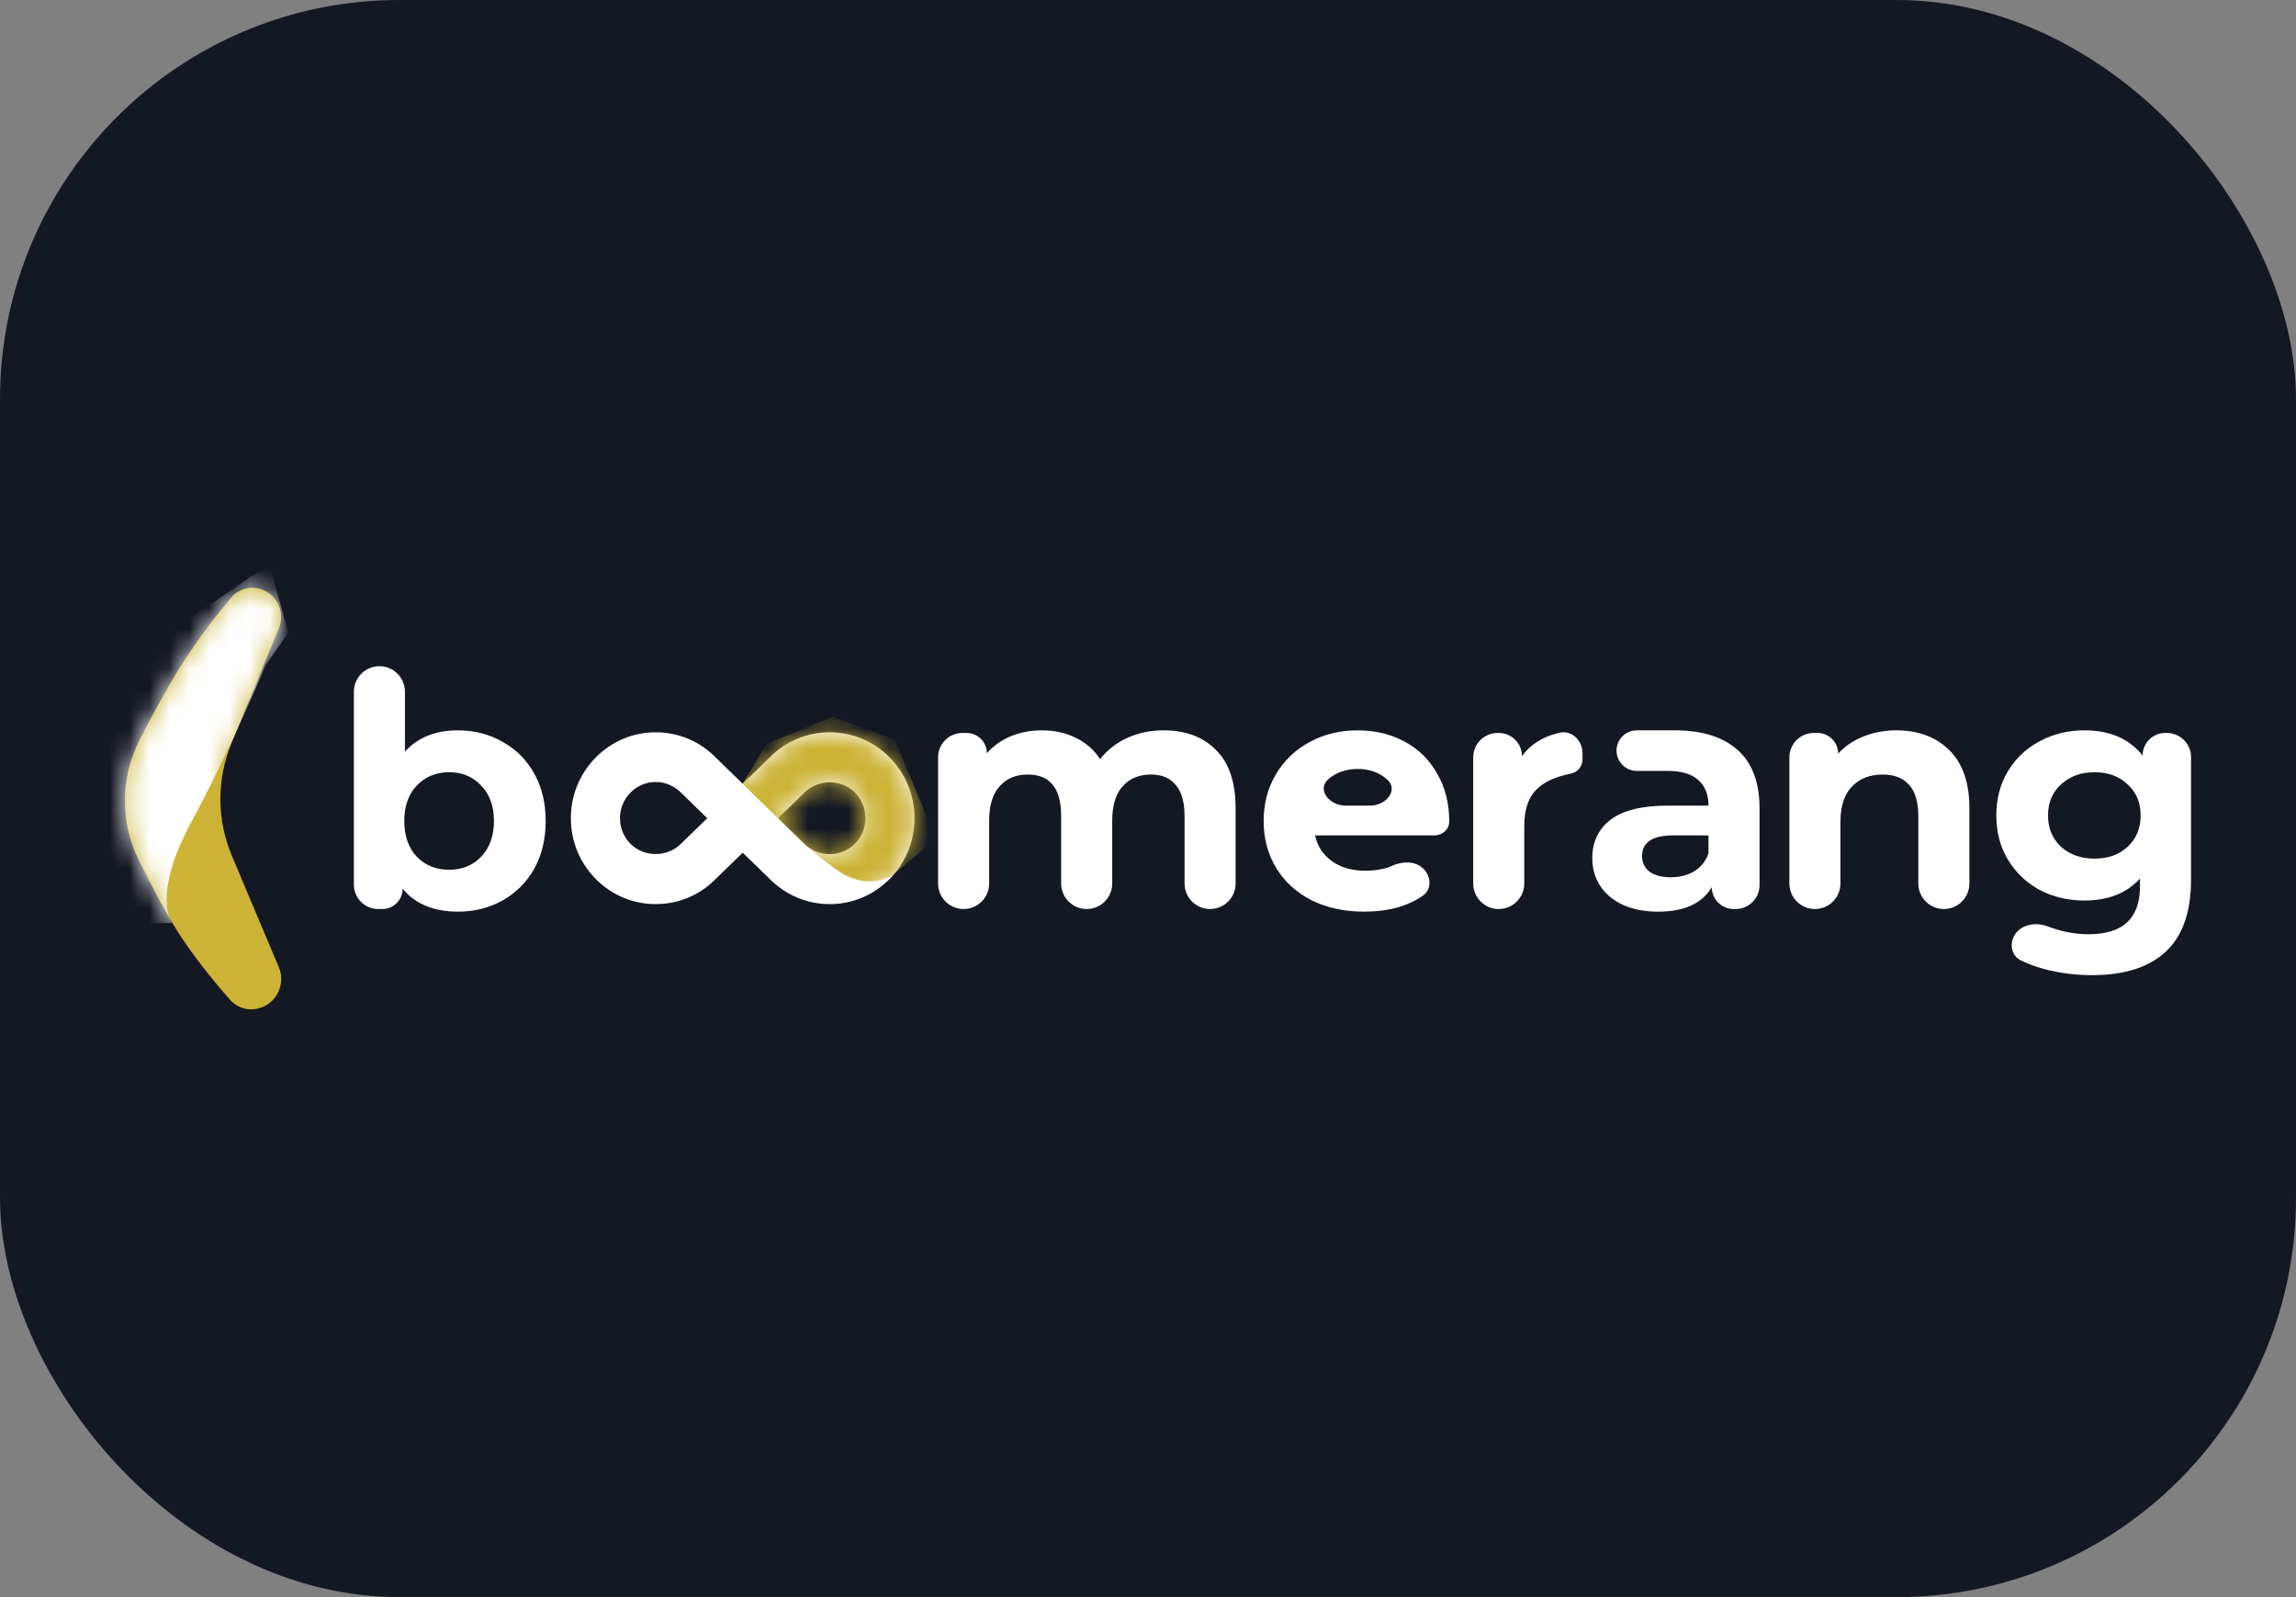
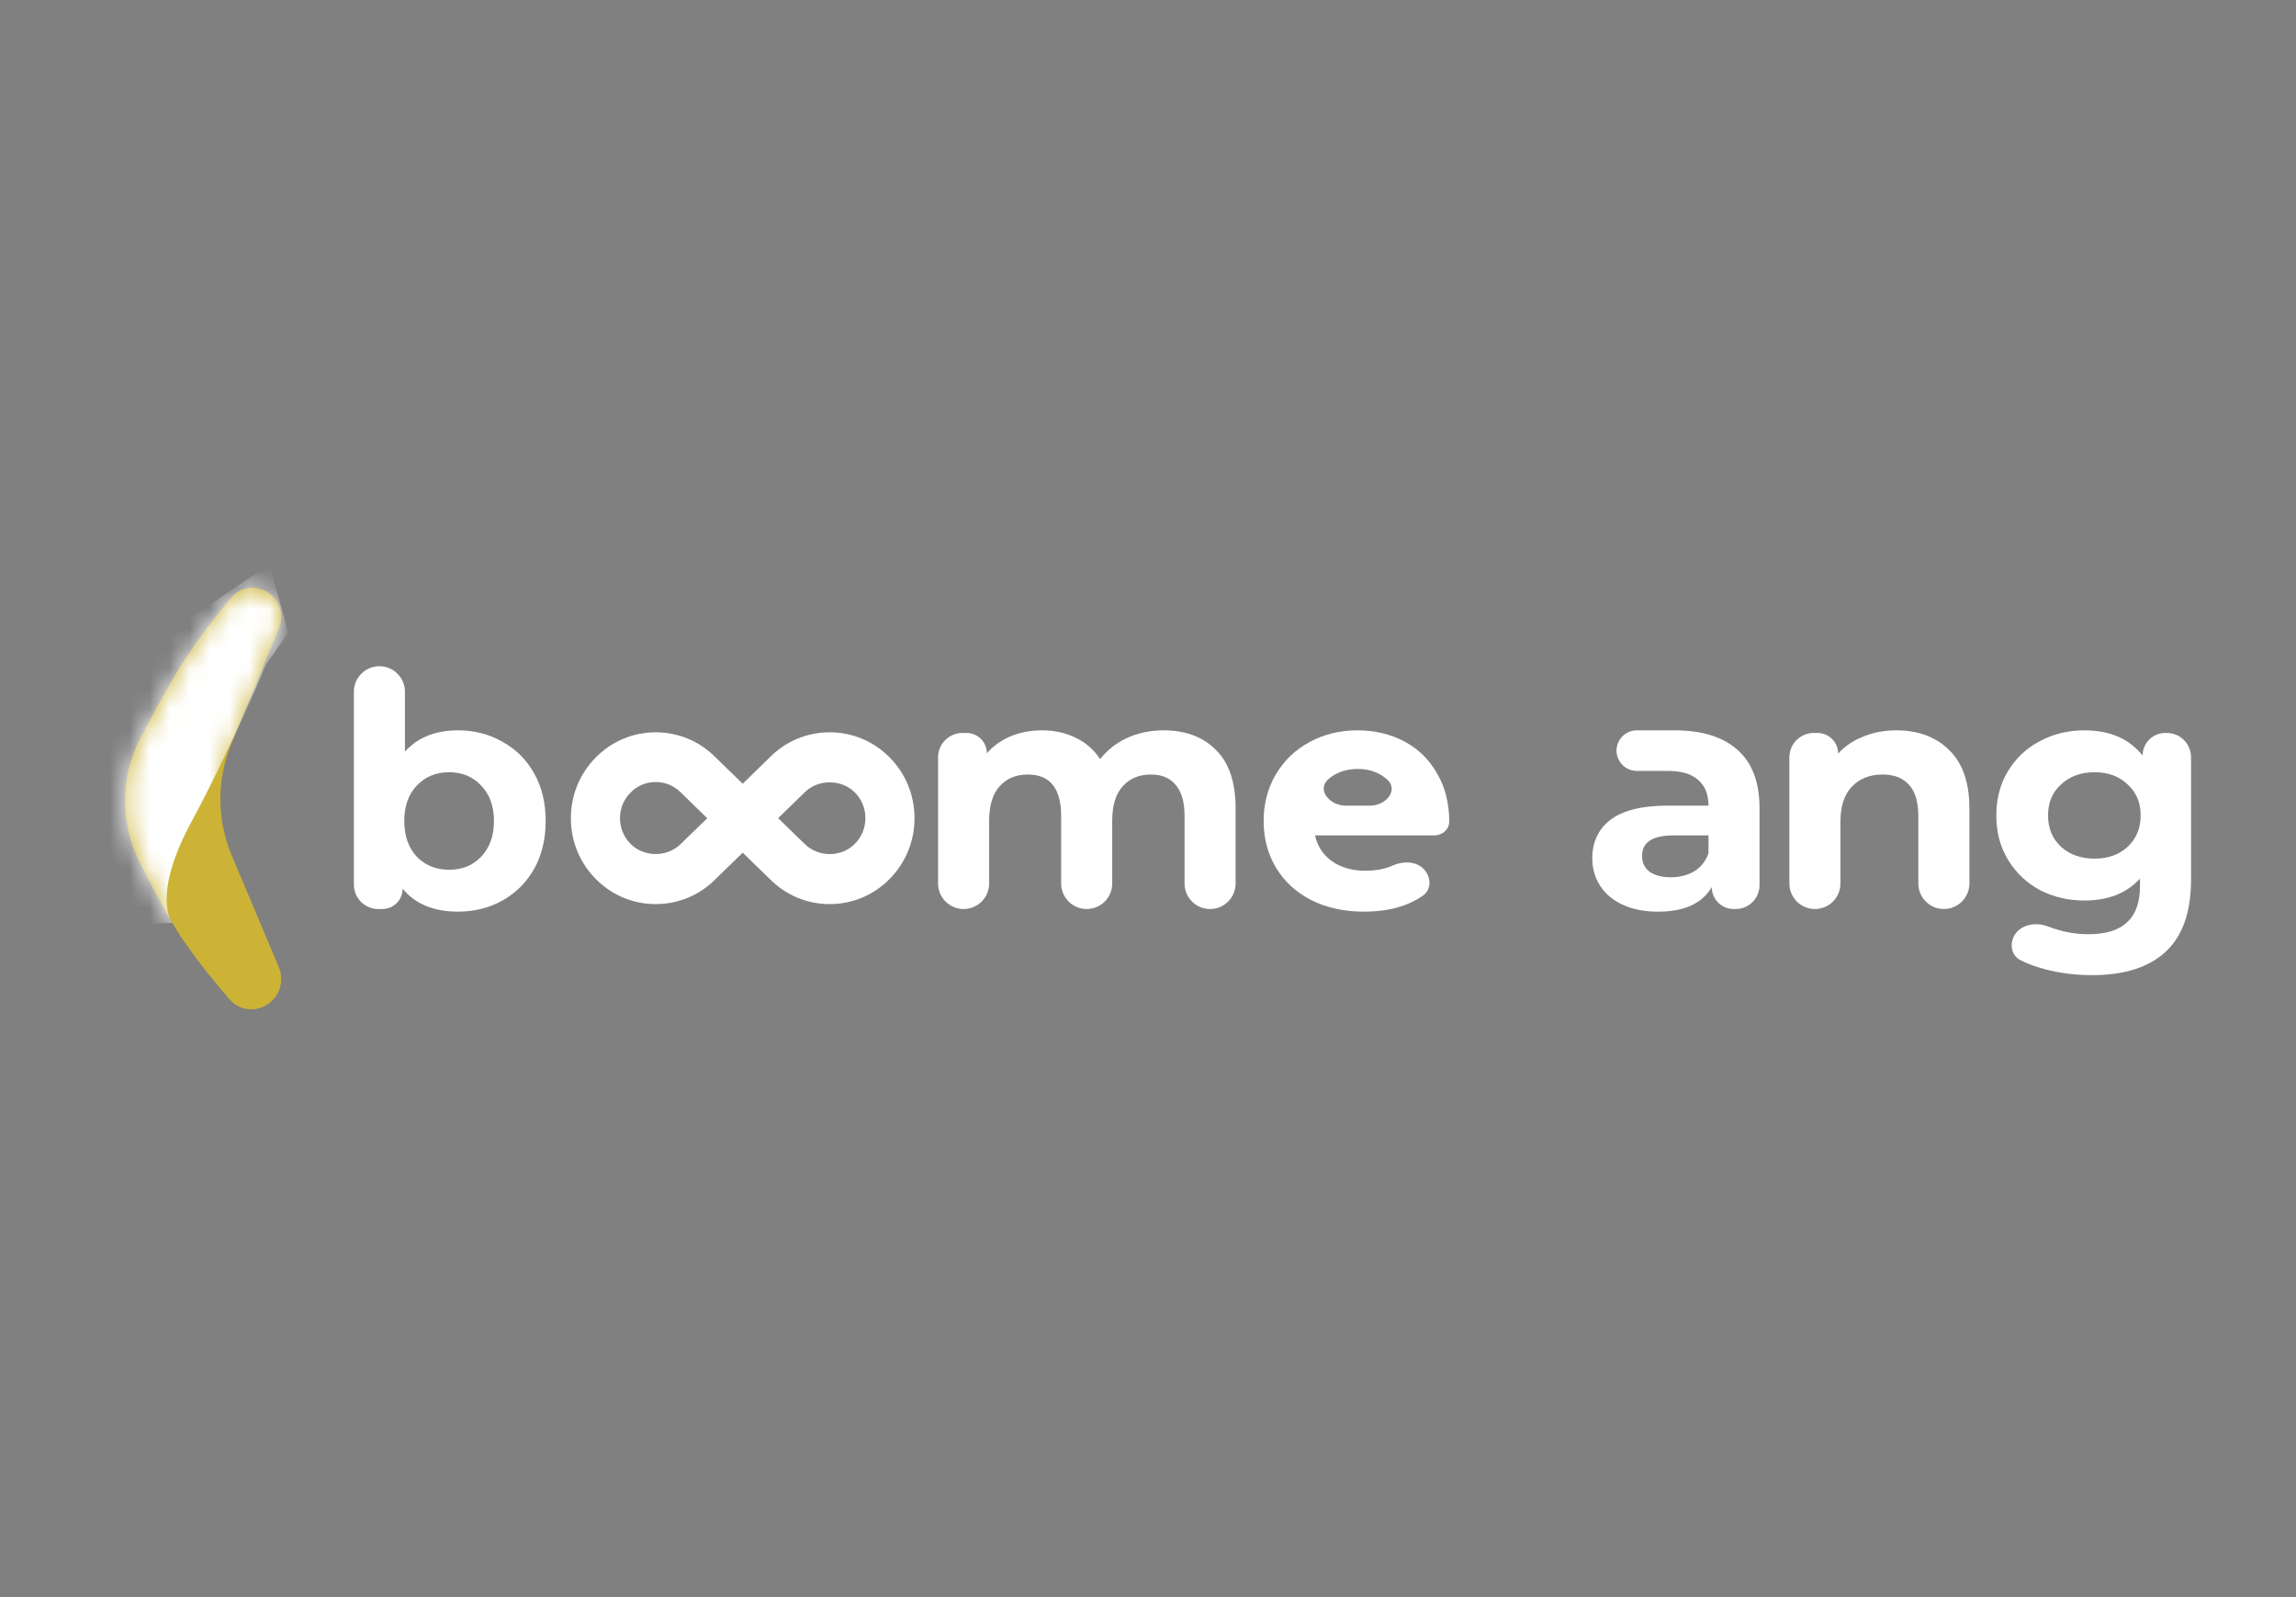
<svg xmlns="http://www.w3.org/2000/svg" width="115" height="80" viewBox="0 0 115 80" fill="none">
  <rect x="0" y="0" width="115" height="80" fill="#808080" stroke="none" />
-   <rect width="115" height="80" rx="20" fill="#141823" />
  <path d="M13.182 29.553C13.924 29.862 14.277 30.718 13.97 31.465L11.588 37.247C10.847 39.046 10.856 41.07 11.612 42.863L13.965 48.446C14.279 49.191 13.957 50.054 13.232 50.407C12.649 50.69 11.952 50.567 11.522 50.08C10.915 49.392 10.02 48.321 9.187 47.105C8.515 46.124 7.671 44.529 6.96 43.105C6.006 41.19 6.024 38.938 7.004 37.037C7.642 35.797 8.389 34.413 9.042 33.38C9.967 31.918 10.96 30.672 11.593 29.923C11.984 29.46 12.624 29.322 13.182 29.553Z" fill="#CCB336" />
  <path d="M22.938 36.583C23.757 36.583 24.5 36.774 25.167 37.157C25.845 37.528 26.375 38.058 26.757 38.747C27.14 39.424 27.331 40.217 27.331 41.124C27.331 42.031 27.14 42.828 26.757 43.517C26.375 44.194 25.845 44.725 25.167 45.107C24.5 45.479 23.757 45.664 22.938 45.664C21.725 45.664 20.801 45.282 20.167 44.517C20.167 45.078 19.712 45.533 19.151 45.533H18.946C18.271 45.533 17.725 44.987 17.725 44.312V34.648C17.725 33.942 18.297 33.37 19.003 33.37C19.709 33.37 20.282 33.942 20.282 34.648V37.648C20.927 36.938 21.812 36.583 22.938 36.583ZM22.495 43.566C23.151 43.566 23.686 43.348 24.102 42.91C24.528 42.462 24.741 41.867 24.741 41.124C24.741 40.38 24.528 39.79 24.102 39.353C23.686 38.905 23.151 38.681 22.495 38.681C21.839 38.681 21.298 38.905 20.872 39.353C20.457 39.79 20.249 40.38 20.249 41.124C20.249 41.867 20.457 42.462 20.872 42.91C21.298 43.348 21.839 43.566 22.495 43.566Z" fill="white" />
-   <path d="M76.232 37.878C76.538 37.452 76.947 37.129 77.461 36.911C77.668 36.825 77.886 36.755 78.117 36.703C78.739 36.562 79.264 37.101 79.264 37.739V38.027C79.264 38.375 79.031 38.676 78.691 38.747C77.977 38.894 77.384 39.118 76.969 39.533C76.554 39.938 76.346 40.55 76.346 41.37V44.255C76.346 44.961 75.774 45.533 75.067 45.533C74.361 45.533 73.789 44.961 73.789 44.255V37.935C73.789 37.261 74.336 36.714 75.01 36.714H75.067C75.71 36.714 76.232 37.235 76.232 37.878Z" fill="white" />
  <path d="M83.885 36.583C85.25 36.583 86.3 36.911 87.032 37.566C87.764 38.211 88.13 39.189 88.13 40.501V44.337C88.13 44.998 87.594 45.533 86.933 45.533H86.835C86.229 45.533 85.737 45.042 85.737 44.435C85.256 45.255 84.36 45.665 83.048 45.665C82.371 45.665 81.78 45.55 81.278 45.32C80.786 45.091 80.409 44.774 80.147 44.37C79.885 43.965 79.753 43.506 79.753 42.992C79.753 42.173 80.059 41.528 80.671 41.058C81.294 40.588 82.25 40.353 83.54 40.353H85.573C85.573 39.796 85.403 39.37 85.065 39.075C84.726 38.769 84.218 38.615 83.54 38.615C83.07 38.615 82.978 38.615 82.475 38.615C82.291 38.615 82.134 38.615 81.983 38.615C81.584 38.615 81.221 38.382 81.057 38.017C80.753 37.345 81.245 36.583 81.983 36.583C82.031 36.583 82.079 36.583 82.13 36.583C82.936 36.583 83.174 36.583 83.885 36.583ZM83.688 43.943C84.125 43.943 84.513 43.845 84.852 43.648C85.19 43.441 85.431 43.14 85.573 42.747V41.845H83.819C82.77 41.845 82.245 42.189 82.245 42.878C82.245 43.206 82.371 43.468 82.622 43.665C82.884 43.85 83.24 43.943 83.688 43.943Z" fill="white" />
  <path d="M94.986 36.583C96.078 36.583 96.958 36.911 97.624 37.566C98.302 38.222 98.641 39.195 98.641 40.484V44.255C98.641 44.961 98.069 45.533 97.362 45.533C96.656 45.533 96.084 44.961 96.084 44.255V40.878C96.084 40.178 95.931 39.659 95.625 39.32C95.319 38.971 94.876 38.796 94.297 38.796C93.652 38.796 93.139 38.998 92.756 39.402C92.374 39.796 92.182 40.386 92.182 41.173V44.255C92.182 44.961 91.61 45.533 90.903 45.533C90.198 45.533 89.625 44.961 89.625 44.255V37.935C89.625 37.261 90.172 36.714 90.846 36.714H91.034C91.605 36.714 92.068 37.176 92.068 37.747C92.406 37.375 92.827 37.091 93.33 36.894C93.832 36.687 94.385 36.583 94.986 36.583Z" fill="white" />
  <path d="M108.53 36.714C109.201 36.714 109.743 37.257 109.743 37.927V44.058C109.743 45.675 109.323 46.878 108.481 47.664C107.64 48.451 106.41 48.845 104.793 48.845C103.94 48.845 103.132 48.741 102.367 48.533C101.937 48.417 101.548 48.27 101.201 48.095C100.753 47.869 100.644 47.309 100.886 46.87C101.196 46.311 101.949 46.169 102.545 46.398C102.656 46.44 102.771 46.48 102.891 46.517C103.459 46.703 104.027 46.796 104.596 46.796C105.481 46.796 106.132 46.593 106.547 46.189C106.973 45.796 107.186 45.195 107.186 44.386V44.009C106.519 44.741 105.591 45.107 104.399 45.107C103.59 45.107 102.847 44.932 102.17 44.583C101.503 44.222 100.973 43.719 100.58 43.074C100.186 42.43 99.99 41.687 99.99 40.845C99.99 40.003 100.186 39.26 100.58 38.615C100.973 37.971 101.503 37.474 102.17 37.124C102.847 36.763 103.59 36.583 104.399 36.583C105.678 36.583 106.65 37.004 107.317 37.845C107.317 37.22 107.824 36.714 108.448 36.714H108.53ZM104.907 43.009C105.585 43.009 106.137 42.812 106.563 42.419C107 42.014 107.219 41.49 107.219 40.845C107.219 40.2 107 39.681 106.563 39.288C106.137 38.883 105.585 38.681 104.907 38.681C104.23 38.681 103.673 38.883 103.235 39.288C102.798 39.681 102.58 40.2 102.58 40.845C102.58 41.49 102.798 42.014 103.235 42.419C103.673 42.812 104.23 43.009 104.907 43.009Z" fill="white" />
  <path d="M58.281 36.583C59.385 36.583 60.259 36.911 60.904 37.566C61.56 38.211 61.888 39.184 61.888 40.484V44.255C61.888 44.961 61.315 45.533 60.609 45.533C59.903 45.533 59.331 44.961 59.331 44.255V40.878C59.331 40.178 59.183 39.659 58.888 39.32C58.604 38.971 58.194 38.796 57.658 38.796C57.057 38.796 56.582 38.992 56.232 39.386C55.883 39.768 55.708 40.342 55.708 41.107V44.255C55.708 44.961 55.135 45.533 54.429 45.533C53.723 45.533 53.15 44.961 53.15 44.255V40.878C53.15 39.49 52.593 38.796 51.478 38.796C50.888 38.796 50.418 38.992 50.068 39.386C49.719 39.768 49.544 40.342 49.544 41.107V44.255C49.544 44.961 48.971 45.533 48.265 45.533C47.559 45.533 46.986 44.961 46.986 44.255V37.935C46.986 37.261 47.533 36.714 48.208 36.714H48.413C48.974 36.714 49.429 37.169 49.429 37.73C49.757 37.359 50.156 37.075 50.626 36.878C51.107 36.681 51.631 36.583 52.2 36.583C52.822 36.583 53.385 36.708 53.888 36.96C54.391 37.2 54.795 37.555 55.101 38.025C55.462 37.566 55.915 37.211 56.462 36.96C57.019 36.708 57.626 36.583 58.281 36.583Z" fill="white" />
  <path d="M72.588 41.156C72.588 41.546 72.237 41.845 71.848 41.845H65.866C65.986 42.391 66.27 42.823 66.718 43.14C67.167 43.457 67.724 43.615 68.391 43.615C68.85 43.615 69.254 43.55 69.603 43.419C69.645 43.402 69.687 43.385 69.728 43.366C70.262 43.125 70.93 43.117 71.328 43.549C71.69 43.941 71.706 44.558 71.268 44.864C70.502 45.398 69.52 45.664 68.325 45.664C67.331 45.664 66.451 45.473 65.686 45.091C64.921 44.697 64.33 44.156 63.915 43.468C63.5 42.779 63.292 41.998 63.292 41.124C63.292 40.26 63.495 39.484 63.899 38.796C64.314 38.096 64.877 37.555 65.588 37.173C66.308 36.779 67.112 36.583 67.997 36.583C68.861 36.583 69.642 36.769 70.341 37.14C71.041 37.512 71.587 38.047 71.981 38.747C72.385 39.435 72.588 40.238 72.588 41.156ZM68.014 38.517C67.434 38.517 66.948 38.681 66.555 39.009C65.924 39.534 66.573 40.353 67.394 40.353H68.631C69.443 40.353 70.08 39.545 69.456 39.025C69.062 38.687 68.582 38.517 68.014 38.517Z" fill="white" />
  <path d="M41.557 36.681C40.423 36.681 39.357 37.128 38.571 37.922L37.199 39.257L35.846 37.942C35.045 37.128 33.977 36.681 32.842 36.681C31.707 36.681 30.64 37.13 29.839 37.942C29.036 38.755 28.593 39.835 28.593 40.985C28.593 42.133 29.035 43.215 29.838 44.026C30.639 44.839 31.706 45.287 32.842 45.287C33.976 45.287 35.044 44.84 35.828 44.044L37.2 42.712L38.553 44.026C39.354 44.839 40.422 45.287 41.557 45.287C42.692 45.287 43.758 44.84 44.56 44.026C45.363 43.215 45.806 42.134 45.806 40.983C45.806 39.833 45.364 38.754 44.561 37.94C43.757 37.128 42.691 36.681 41.557 36.681ZM34.106 42.264C33.431 42.95 32.254 42.95 31.577 42.264C31.239 41.922 31.053 41.466 31.053 40.984C31.053 40.5 31.239 40.047 31.579 39.702C31.915 39.359 32.365 39.171 32.842 39.171C33.319 39.171 33.768 39.359 34.125 39.72L35.424 40.985L34.106 42.264ZM42.821 42.264C42.145 42.95 40.986 42.966 40.274 42.246L38.975 40.981L40.291 39.701C40.968 39.016 42.146 39.016 42.822 39.699C43.16 40.044 43.346 40.497 43.346 40.981C43.346 41.465 43.159 41.922 42.821 42.264Z" fill="white" />
  <mask id="mask0_4_348" style="mask-type:alpha" maskUnits="userSpaceOnUse" x="28" y="36" width="18" height="10">
-     <path d="M41.557 36.681C40.423 36.681 39.357 37.128 38.571 37.922L37.199 39.257L35.846 37.942C35.045 37.128 33.977 36.681 32.842 36.681C31.707 36.681 30.64 37.13 29.839 37.942C29.036 38.755 28.593 39.835 28.593 40.985C28.593 42.133 29.035 43.215 29.838 44.026C30.639 44.839 31.706 45.287 32.842 45.287C33.976 45.287 35.044 44.84 35.828 44.044L37.2 42.712L38.553 44.026C39.354 44.839 40.422 45.287 41.557 45.287C42.692 45.287 43.758 44.84 44.56 44.026C45.363 43.215 45.806 42.134 45.806 40.983C45.806 39.833 45.364 38.754 44.561 37.94C43.757 37.128 42.691 36.681 41.557 36.681ZM34.106 42.264C33.431 42.95 32.254 42.95 31.577 42.264C31.239 41.922 31.053 41.466 31.053 40.984C31.053 40.5 31.239 40.047 31.579 39.702C31.915 39.359 32.365 39.171 32.842 39.171C33.319 39.171 33.768 39.359 34.125 39.72L35.424 40.985L34.106 42.264ZM42.821 42.264C42.145 42.95 40.986 42.966 40.274 42.246L38.975 40.981L40.291 39.701C40.968 39.016 42.146 39.016 42.822 39.699C43.16 40.044 43.346 40.497 43.346 40.981C43.346 41.465 43.159 41.922 42.821 42.264Z" fill="white" />
-   </mask>
+     </mask>
  <g mask="url(#mask0_4_348)">
-     <path d="M38.388 37.255L37.2 39.263L38.962 40.985C38.962 40.985 40.765 42.87 42.159 43.731C43.552 44.591 44.7 43.853 44.7 43.853L46.872 42.009L44.823 37.05L41.708 35.903L38.388 37.255Z" fill="#CCB336" />
-   </g>
+     </g>
  <mask id="mask1_4_348" style="mask-type:alpha" maskUnits="userSpaceOnUse" x="6" y="29" width="9" height="22">
    <path d="M13.182 29.553C13.924 29.862 14.277 30.718 13.97 31.465L11.588 37.247C10.847 39.046 10.856 41.07 11.612 42.863L13.965 48.446C14.279 49.191 13.957 50.054 13.232 50.407C12.649 50.69 11.952 50.567 11.522 50.08C10.915 49.392 10.02 48.321 9.187 47.105C8.515 46.124 7.67 44.529 6.96 43.105C6.006 41.19 6.024 38.938 7.003 37.037C7.642 35.797 8.389 34.413 9.042 33.38C9.967 31.918 10.96 30.672 11.593 29.923C11.984 29.46 12.624 29.322 13.182 29.553Z" fill="#C4C4C4" />
  </mask>
  <g mask="url(#mask1_4_348)">
    <path d="M13.492 28.257L14.441 31.697L13.314 33.298C13.314 33.298 11.594 37.45 9.578 41.186C7.561 44.923 8.629 46.227 8.629 46.227L6.909 46.283L4.418 39.403L8.095 31.93L13.492 28.257Z" fill="white" />
  </g>
</svg>